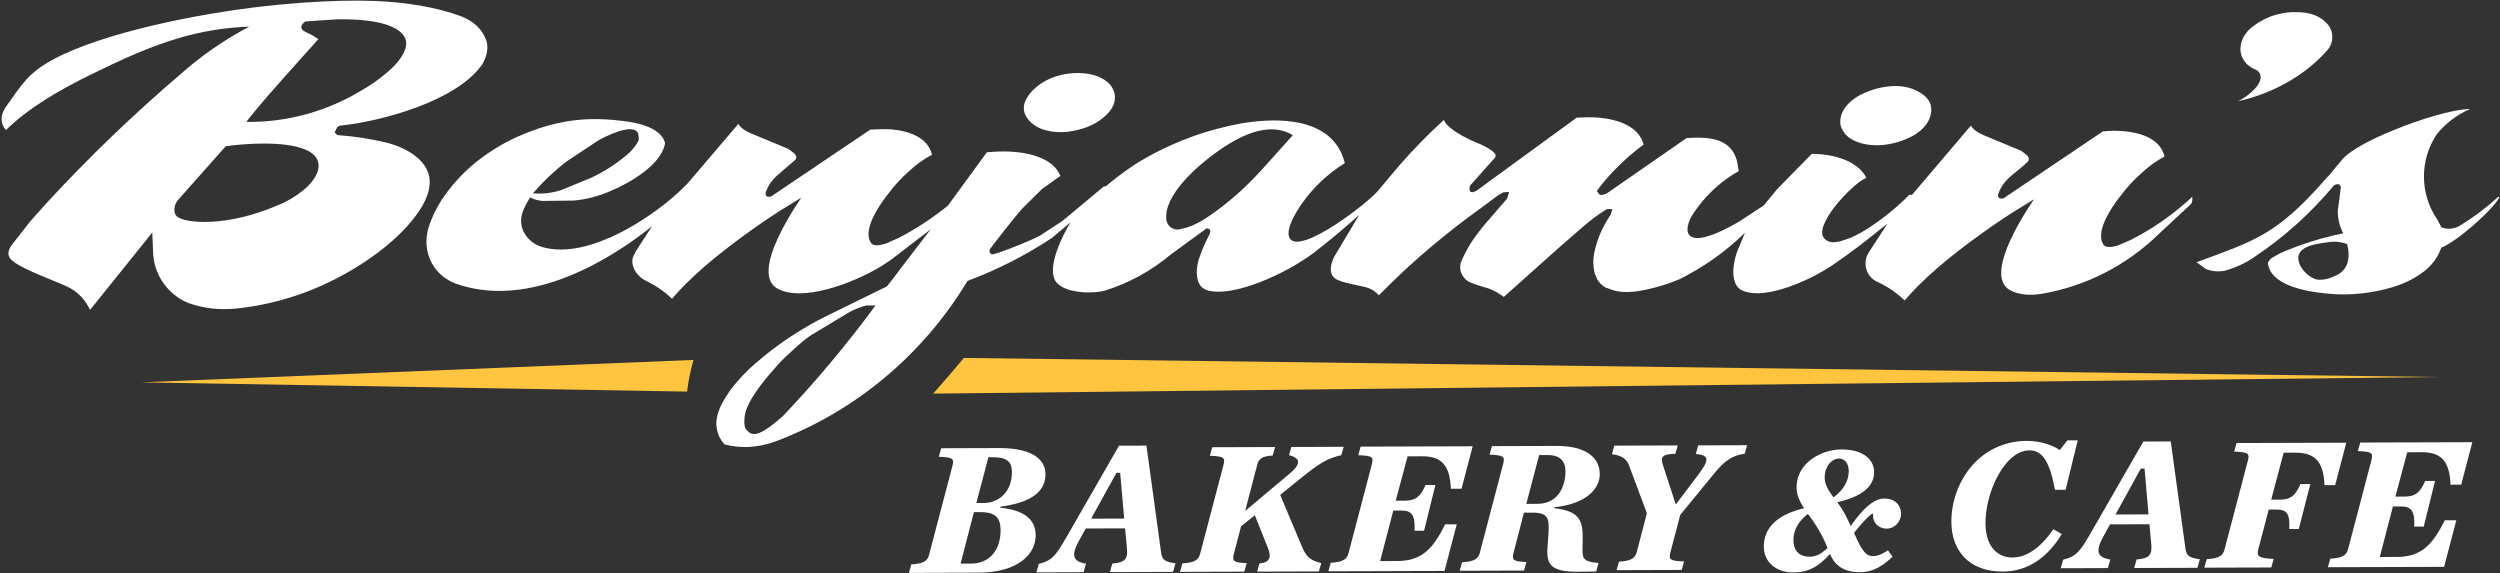
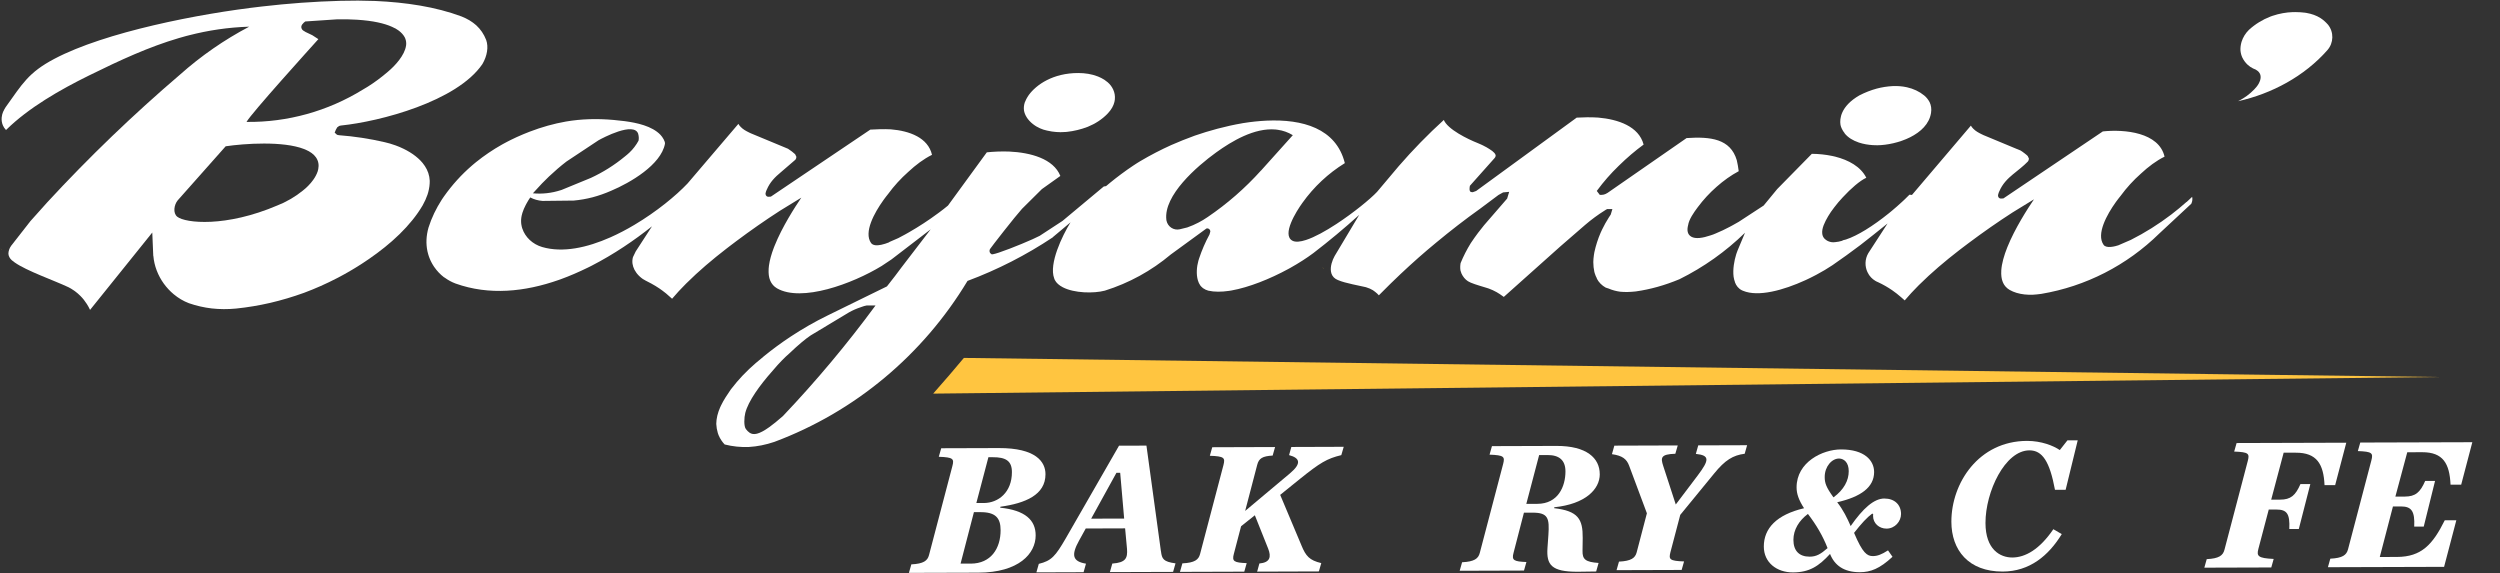
<svg xmlns="http://www.w3.org/2000/svg" id="Layer_2" data-name="Layer 2" viewBox="0 0 969.84 222.48">
  <rect x="0" y="0" width="969.84" height="222.48" fill="#333333" stroke="none" />
  <defs>
    <style>
      .cls-1 {
        fill: #ffc540;
      }

      .cls-2 {
        fill: #fff;
      }
    </style>
  </defs>
  <path class="cls-2" d="M388.02,196.95l.07-.37c9.7-1.35,17.51-4.61,17.49-12.61,0-4.85-3.77-10.19-18.1-10.15l-22.35.07-.94,3.31c5.64.2,6,.79,5.28,3.58l-9.07,34.54c-.57,2.2-2.09,3.38-6.86,3.62l-.94,3.3,26.91-.08c15.76-.05,22.27-7.41,22.26-14.46,0-5.95-4.07-9.75-13.76-10.75ZM383.45,177.37h1.66c4.99-.02,7.45,1.36,7.45,5.77.01,7.85-5.27,11.98-10.91,12h-2.89s4.68-17.77,4.68-17.77ZM376.63,218.65h-3.99s5.18-19.97,5.18-19.97h2.46c5.93-.03,7.89,2.24,7.89,7.01.01,7.05-3.74,12.94-11.55,12.96Z" />
  <path class="cls-2" d="M450.37,213.9l-5.62-41.03-10.64.03-20.64,35.9c-4.04,6.98-5.57,8.75-10.48,9.94l-.94,3.3,18.31-.06.93-3.31c-5.14-.86-5.86-3.21-2.69-8.94l2.6-4.71,15.27-.05.73,7.92c.29,3.67-.5,5.36-5.7,5.74l-.94,3.31,24.52-.08.94-3.31c-4.78-.65-5.28-1.75-5.64-4.68ZM423.3,201.21l9.81-17.8h1.45s1.54,17.76,1.54,17.76l-12.8.04Z" />
  <path class="cls-2" d="M504.9,211.63l-8.27-19.65,7.66-6.19c7.8-6.26,10.47-7.89,16.05-9.23l.94-3.23-20.33.07-.87,3.16c4.13,1.09,5,3.15.37,7.05l-17.41,14.6,4.67-17.86c.65-2.58,2.1-3.39,6-3.62l.94-3.31-24.38.08-.93,3.31c5.64.2,5.99.79,5.29,3.58l-9.08,34.54c-.57,2.21-2.09,3.39-6.86,3.62l-.94,3.3,24.95-.08.94-3.31c-4.85-.2-5.79-.64-4.99-3.57l2.81-10.73,5.34-4.27,5.15,12.9c1.31,3.3.74,5.43-3.39,5.81l-.86,3.16,23.94-.08.93-3.23c-4.62-1.09-6-2.77-7.67-6.81Z" />
-   <path class="cls-2" d="M542.05,217.64l-6.65.02,5.11-19.61h3.1c4.13-.02,5.43,1.88,5.15,7.83h3.69s4.39-17.72,4.39-17.72h-3.83c-1.95,4.49-3.83,6.04-7.87,6.06h-3.69s4.61-17.19,4.61-17.19l5.79-.02c8.1-.02,10.63,4.38,11,12.59h4.13s4.32-16.47,4.32-16.47l-43.47.14-.94,3.31c5.65.2,6,.79,5.29,3.58l-9.07,34.54c-.58,2.21-2.1,3.38-6.87,3.62l-.93,3.31,45.07-.14,4.74-18.08h-4.48c-4.69,9.42-9.03,14.21-18.57,14.24Z" />
  <path class="cls-2" d="M620.6,183.95c0-6.24-5.08-11-16.79-10.96l-25.03.08-.93,3.31c5.64.2,5.99.79,5.28,3.58l-9.07,34.54c-.57,2.21-2.1,3.39-6.86,3.62l-.94,3.3,24.95-.08.94-3.31c-4.85-.2-5.79-.64-4.99-3.57l4.03-15.58h3.33c6.15-.03,6.58,2.25,6.16,8.64l-.36,5.14c-.42,6.46,1.52,9.17,11.73,9.14,2.53,0,6.65-.1,7.16-.1l.94-3.31c-5.06-.35-6.3-1.38-6.23-4.68l.07-5c.06-7.34-1.75-10.49-11.09-11.57l.08-.36c12-1.22,17.64-6.96,17.63-12.83ZM596.38,195.47h-4.27s4.98-18.94,4.98-18.94h3.26c4.55-.02,6.94,2.02,6.95,6.35,0,5.8-2.81,12.56-10.91,12.58Z" />
  <path class="cls-2" d="M657.88,176.08c5.5.57,5.21,2.4.73,8.36l-8.52,11.27-4.87-14.97c-1.02-3.15-1.02-4.55,4.7-4.71l.94-3.23-24.6.08-.93,3.31c4.05.57,5.71,1.89,6.66,4.45l6.9,18.48-3.96,15.14c-.58,2.2-2.1,3.38-6.87,3.61l-.94,3.31,25.25-.08.94-3.3c-5.64-.2-6-.78-5.29-3.58l3.81-14.48,13.15-16.05c4.26-5.23,7.3-7.07,11.85-7.67l.94-3.31-18.96.06-.93,3.31Z" />
  <path class="cls-2" d="M731.02,193.39c-4.05.01-8.32,3.85-13.08,10.69-1.38-3.16-2.83-6.16-5.22-9.24,9.11-2.09,14.31-5.77,14.32-11.72-.01-4.41-3.63-8.8-12.89-8.77-7.09.02-17.2,4.9-17.19,14.74,0,2.42.8,4.84,2.9,8.07-10.71,2.53-15.62,7.83-15.61,14.88,0,6.24,5.08,10.04,11.3,10.02,6.44-.02,10.05-2.45,14.39-7.17,1.74,4.4,5.36,7.11,11.58,7.09,4.12-.01,7.67-1.34,12.65-5.98l-1.74-2.49c-2.53,1.62-4.12,2.21-5.86,2.22-2.24,0-3.97-1.09-7.31-9.01,2.82-3.61,5.05-6.03,7.08-7.51l.36.37c-.07.22-.07.37-.07.59,0,2.86,2.39,4.91,5.21,4.9,3.26,0,5.64-2.8,5.64-5.67,0-3.6-2.54-6.01-6.45-6ZM702.04,215.95c-4.13.01-6.3-2.33-6.31-6.51,0-3.96,2.17-7.49,5.63-10.07,3.26,4.25,5.8,8.57,7.62,13.26-2.68,2.36-4.42,3.32-6.94,3.32ZM711.27,192.94c-2.89-3.96-3.41-5.64-3.4-7.92-.01-4.04,2.81-7.2,5.63-7.14,1.88.07,3.69,1.53,3.69,4.91.01,3.6-1.87,7.2-5.91,10.15Z" />
  <path class="cls-2" d="M796.57,205.29c-5.34,7.87-10.91,10.97-15.9,10.99-4.78.01-10.42-3.12-10.43-13.4-.02-12.11,7.56-28.14,17.04-28.17,5.06-.02,7.88,4.38,9.92,15.31h4.13s4.69-19.19,4.69-19.19h-3.99s-2.96,3.77-2.96,3.77c-2.46-1.68-7.16-3.57-12.73-3.56-18.73.06-29.35,16.32-29.33,31.37,0,10.94,6.6,19.36,19.91,19.32,10.42-.03,17.79-6.15,22.91-14.53l-3.26-1.9Z" />
-   <path class="cls-2" d="M847.74,212.28l-5.62-41.02-10.64.03-20.65,35.9c-4.04,6.99-5.56,8.75-10.47,9.94l-.94,3.31,18.3-.06.94-3.31c-5.14-.86-5.87-3.21-2.69-8.94l2.6-4.71,15.27-.05.73,7.93c.29,3.67-.5,5.36-5.71,5.74l-.93,3.31,24.52-.08.94-3.31c-4.79-.65-5.28-1.74-5.65-4.68ZM820.68,199.59l9.82-17.8h1.45s1.54,17.76,1.54,17.76l-12.8.04Z" />
  <path class="cls-2" d="M910.19,171.74l-42.53.13-.94,3.31c5.65.2,6,.79,5.29,3.58l-9.07,34.54c-.58,2.2-2.1,3.38-6.87,3.61l-.93,3.31,25.97-.08.93-3.31c-6.15-.27-6.65-1.15-5.94-3.87l4.03-15.29h2.9c4.12-.02,5.36,1.59,5.07,7.54h3.69s4.47-17.43,4.47-17.43h-3.83c-1.95,4.49-3.83,6.04-7.88,6.05h-3.47s4.83-18.21,4.83-18.21h4.71c8.1-.04,10.78,4.36,11.15,12.58h4.12s4.32-16.47,4.32-16.47Z" />
  <path class="cls-2" d="M914.66,174.99c5.65.2,6,.79,5.29,3.58l-9.07,34.54c-.58,2.21-2.1,3.39-6.87,3.62l-.93,3.31,45.07-.14,4.75-18.08h-4.48c-4.69,9.43-9.03,14.21-18.57,14.24l-6.65.02,5.11-19.61h3.1c4.13-.02,5.43,1.88,5.15,7.83h3.69s4.39-17.72,4.39-17.72h-3.83c-1.95,4.49-3.83,6.04-7.87,6.06h-3.69s4.61-17.19,4.61-17.19l5.79-.02c8.09-.02,10.63,4.38,11,12.59h4.13s4.32-16.47,4.32-16.47l-43.47.13-.94,3.31Z" />
-   <path class="cls-2" d="M59.49,99.25c.33,3.94,1.81,7.67,4.07,10.8,1.1,1.52,2.39,2.9,3.83,4.1,1.77,1.47,3.76,2.67,5.91,3.48,2.89,1,5.87,1.68,8.89,2.03,3.03.33,6.17.35,9.41.04,4.45-.46,8.86-1.2,13.21-2.2,4.36-1.02,8.75-2.32,13.15-3.91,4.37-1.63,8.64-3.53,12.78-5.68.19-.1.38-.19.56-.29.73-.39,1.46-.78,2.19-1.18.51-.28,1.03-.57,1.54-.87.54-.31,1.08-.62,1.61-.94.38-.22.76-.45,1.13-.68.75-.46,1.5-.92,2.24-1.4.23-.15.46-.3.69-.45.84-.55,1.67-1.1,2.49-1.67,8.36-5.75,16.14-12.84,20.78-20.78.78-1.39,1.42-2.8,1.89-4.19.03-.1.06-.21.09-.31.06-.19.12-.37.17-.56.41-1.52.61-3.02.59-4.46-.09-2.11-.77-4-1.86-5.67-.13-.2-.29-.39-.43-.59-.14-.2-.28-.4-.43-.59-2.16-2.65-5.37-4.7-8.7-6.14-.1-.04-.19-.09-.29-.13-.25-.1-.49-.2-.74-.29-.26-.1-.51-.21-.77-.3-.05-.02-.1-.03-.15-.05-1.41-.51-2.81-.92-4.12-1.21-5.84-1.36-11.77-2.26-17.74-2.71l-.73-.16-.92-.82c.39-1.12.54-1.3,1.02-2.1l.71-.5c.16-.08.68-.17.76-.18,14.99-1.53,44.94-9.31,54.82-23.83,1.87-3.18,2.42-6.68,1.47-9.34-.9-2.32-2.19-4.16-3.78-5.63-.05-.04-.09-.08-.13-.12-.31-.28-.63-.53-.96-.78-.16-.12-.33-.25-.49-.36-.36-.25-.72-.5-1.09-.72-.03-.02-.06-.03-.08-.05-.94-.56-1.95-1.04-3.02-1.47-10.05-3.76-21.63-5.48-33.44-6.01-4.47-.17-8.99-.19-13.56-.06-10.06.27-20.24,1.01-30.53,2.21-24.25,2.76-60.71,9.88-80.43,20.29-10.15,5.36-12.44,9.74-18.95,18.81-.34.52-.61,1.04-.83,1.56-.03.02-.06.05-.08.07-.32.76-.52,1.55-.59,2.34-.09,1.07.07,2.14.5,3.11.28.62.66,1.21,1.18,1.73,8.8-8.69,21.07-15.66,32.09-21.1,12.35-6.1,23.45-11.18,34.94-14.56.98-.29,1.92-.56,2.83-.8.39-.1.78-.2,1.18-.3,0,0,0,0,0,0,7.39-1.89,15.02-3.07,23.3-3.33-9.65,5.08-18.67,11.32-26.84,18.6-9.04,7.72-17.85,15.71-26.43,23.95-8.57,8.25-16.94,16.78-25.08,25.6l-6.53,7.29-7.5,9.6c-.65.93-1.01,1.99-1.03,2.96,0,.11.03.21.04.32,0,.01,0,.02,0,.04,0,0,0,0,0,0,.02.12.03.23.06.35.02.06.04.12.06.18.06.17.12.34.2.5.22.42.52.83.94,1.2.33.29.72.59,1.14.88,4.73,3.32,15.07,6.88,20.92,9.63.65.33,1.28.72,1.88,1.13.19.13.38.25.56.38.76.56,1.48,1.18,2.14,1.85.95.95,1.78,2.01,2.5,3.15.46.72.87,1.47,1.23,2.26l24.14-30.01.38,9.04ZM123.47,65.55c-.05.3-.12.61-.23.94-.08.24-.18.48-.28.72-.01.03-.02.06-.03.09-.11.26-.23.51-.37.77-.03.06-.07.13-.1.19-.12.23-.25.46-.39.68-.09.15-.19.29-.29.44-.09.14-.18.27-.28.41-1.19,1.67-2.71,3.14-4.07,4.19-.05.04-.11.08-.16.12-.65.52-1.32,1.02-2,1.5-.09.07-.19.13-.29.19-.69.47-1.38.91-2.07,1.32-.1.06-.2.12-.3.17-1.76,1.02-3.47,1.84-4.91,2.38-20.12,8.63-35.8,6.91-38.93,4.42-1.77-1.41-1.24-4.64.16-6.35l18.62-20.98c7.23-1.07,22.28-2.12,30.44,1.08.21.08.42.17.63.26,1.71.75,3.08,1.71,3.94,2.94,1,1.43,1.21,2.98.91,4.52ZM153.16,10.92c.05.03.11.05.16.08.07.04.13.08.2.12.29.17.58.35.86.55.1.07.2.14.3.21.05.04.1.08.16.12.2.16.39.31.56.47,0,0,.02.02.03.03.42.38.77.77,1.05,1.16.08.1.15.21.22.31.02.03.04.06.05.09.09.13.18.27.25.4.2.38.33.78.43,1.18.02.1.04.19.06.29.02.1.04.21.05.31.07.52.05,1.01-.02,1.46,0,.03-.02.06-.02.09-.56,3.67-4.17,7.65-6.98,10-.06.05-.12.1-.18.15-.6.52-1.21,1.02-1.82,1.51-2.51,2.01-5.12,3.81-7.79,5.33-13.59,8.37-29.22,12.71-45.1,12.52,1.85-3.33,24.43-28.28,27.86-32.1v-.02s-2.31-1.5-2.31-1.5l-.93-.45-1.77-.84-.08-.07-.02-.02-.61-.35-.46-.37-.24-.37c-.34-.62-.19-1.2.14-1.7,0,0,0,0,0,0h0c.33-.49.83-.9,1.21-1.18l12.48-.84c2.8-.04,5.3.02,7.57.16,6.35.4,10.69,1.44,13.61,2.76.39.18.75.36,1.09.54Z" />
+   <path class="cls-2" d="M59.49,99.25c.33,3.94,1.81,7.67,4.07,10.8,1.1,1.52,2.39,2.9,3.83,4.1,1.77,1.47,3.76,2.67,5.91,3.48,2.89,1,5.87,1.68,8.89,2.03,3.03.33,6.17.35,9.41.04,4.45-.46,8.86-1.2,13.21-2.2,4.36-1.02,8.75-2.32,13.15-3.91,4.37-1.63,8.64-3.53,12.78-5.68.19-.1.38-.19.56-.29.73-.39,1.46-.78,2.19-1.18.51-.28,1.03-.57,1.54-.87.54-.31,1.08-.62,1.61-.94.38-.22.76-.45,1.13-.68.75-.46,1.5-.92,2.24-1.4.23-.15.46-.3.69-.45.84-.55,1.67-1.1,2.49-1.67,8.36-5.75,16.14-12.84,20.78-20.78.78-1.39,1.42-2.8,1.89-4.19.03-.1.06-.21.09-.31.06-.19.12-.37.17-.56.41-1.52.61-3.02.59-4.46-.09-2.11-.77-4-1.86-5.67-.13-.2-.29-.39-.43-.59-.14-.2-.28-.4-.43-.59-2.16-2.65-5.37-4.7-8.7-6.14-.1-.04-.19-.09-.29-.13-.25-.1-.49-.2-.74-.29-.26-.1-.51-.21-.77-.3-.05-.02-.1-.03-.15-.05-1.41-.51-2.81-.92-4.12-1.21-5.84-1.36-11.77-2.26-17.74-2.71l-.73-.16-.92-.82c.39-1.12.54-1.3,1.02-2.1l.71-.5c.16-.08.68-.17.76-.18,14.99-1.53,44.94-9.31,54.82-23.83,1.87-3.18,2.42-6.68,1.47-9.34-.9-2.32-2.19-4.16-3.78-5.63-.05-.04-.09-.08-.13-.12-.31-.28-.63-.53-.96-.78-.16-.12-.33-.25-.49-.36-.36-.25-.72-.5-1.09-.72-.03-.02-.06-.03-.08-.05-.94-.56-1.95-1.04-3.02-1.47-10.05-3.76-21.63-5.48-33.44-6.01-4.47-.17-8.99-.19-13.56-.06-10.06.27-20.24,1.01-30.53,2.21-24.25,2.76-60.71,9.88-80.43,20.29-10.15,5.36-12.44,9.74-18.95,18.81-.34.52-.61,1.04-.83,1.56-.03.02-.06.05-.08.07-.32.76-.52,1.55-.59,2.34-.09,1.07.07,2.14.5,3.11.28.62.66,1.21,1.18,1.73,8.8-8.69,21.07-15.66,32.09-21.1,12.35-6.1,23.45-11.18,34.94-14.56.98-.29,1.92-.56,2.83-.8.39-.1.78-.2,1.18-.3,0,0,0,0,0,0,7.39-1.89,15.02-3.07,23.3-3.33-9.65,5.08-18.67,11.32-26.84,18.6-9.04,7.72-17.85,15.71-26.43,23.95-8.57,8.25-16.94,16.78-25.08,25.6l-6.53,7.29-7.5,9.6c-.65.93-1.01,1.99-1.03,2.96,0,.11.03.21.04.32,0,.01,0,.02,0,.04,0,0,0,0,0,0,.02.12.03.23.06.35.02.06.04.12.06.18.06.17.12.34.2.5.22.42.52.83.94,1.2.33.29.72.59,1.14.88,4.73,3.32,15.07,6.88,20.92,9.63.65.33,1.28.72,1.88,1.13.19.13.38.25.56.38.76.56,1.48,1.18,2.14,1.85.95.95,1.78,2.01,2.5,3.15.46.72.87,1.47,1.23,2.26l24.14-30.01.38,9.04M123.47,65.55c-.05.3-.12.61-.23.94-.08.24-.18.48-.28.72-.01.03-.02.06-.03.09-.11.26-.23.51-.37.77-.03.06-.07.13-.1.19-.12.23-.25.46-.39.68-.09.15-.19.29-.29.44-.09.14-.18.27-.28.41-1.19,1.67-2.71,3.14-4.07,4.19-.05.04-.11.08-.16.12-.65.52-1.32,1.02-2,1.5-.09.07-.19.13-.29.19-.69.47-1.38.91-2.07,1.32-.1.06-.2.12-.3.17-1.76,1.02-3.47,1.84-4.91,2.38-20.12,8.63-35.8,6.91-38.93,4.42-1.77-1.41-1.24-4.64.16-6.35l18.62-20.98c7.23-1.07,22.28-2.12,30.44,1.08.21.08.42.17.63.26,1.71.75,3.08,1.71,3.94,2.94,1,1.43,1.21,2.98.91,4.52ZM153.16,10.92c.05.03.11.05.16.08.07.04.13.08.2.12.29.17.58.35.86.55.1.07.2.14.3.21.05.04.1.08.16.12.2.16.39.31.56.47,0,0,.02.02.03.03.42.38.77.77,1.05,1.16.08.1.15.21.22.31.02.03.04.06.05.09.09.13.18.27.25.4.2.38.33.78.43,1.18.02.1.04.19.06.29.02.1.04.21.05.31.07.52.05,1.01-.02,1.46,0,.03-.02.06-.02.09-.56,3.67-4.17,7.65-6.98,10-.06.05-.12.1-.18.15-.6.52-1.21,1.02-1.82,1.51-2.51,2.01-5.12,3.81-7.79,5.33-13.59,8.37-29.22,12.71-45.1,12.52,1.85-3.33,24.43-28.28,27.86-32.1v-.02s-2.31-1.5-2.31-1.5l-.93-.45-1.77-.84-.08-.07-.02-.02-.61-.35-.46-.37-.24-.37c-.34-.62-.19-1.2.14-1.7,0,0,0,0,0,0h0c.33-.49.83-.9,1.21-1.18l12.48-.84c2.8-.04,5.3.02,7.57.16,6.35.4,10.69,1.44,13.61,2.76.39.18.75.36,1.09.54Z" />
  <path class="cls-2" d="M714.04,48.59s0,.04.01.06c.03.15.07.3.11.43.33.97.83,1.83,1.47,2.61-.03-.01-.07-.03-.1-.04,1.37,1.74,3.38,2.91,5.6,3.65,1.76.58,3.63.89,5.41,1,.61.04,1.2.05,1.78.05,7.45-.09,19.43-3.99,20.79-12.51.26-1.59.03-2.99-.54-4.2-.55-1.04-1.28-1.94-2.11-2.61-1.91-1.56-4.17-2.61-6.66-3.17-.03,0-.06-.01-.09-.02-1.71-.38-3.52-.52-5.4-.45-2.13.11-4.23.44-6.28.98-2.23.61-4.49,1.48-6.7,2.62-7.4,4.27-7.66,9.24-7.36,11.29.02.12.04.24.06.34Z" />
  <path class="cls-2" d="M408.45,91.99l6.85-5.74c-3.24,5.23-8.45,16.09-6.35,21.72.07.2.14.41.23.6.6,1.2,1.71,2.14,3.11,2.87,4.48,2.33,12.04,2.44,16.33,1.31,9.35-2.92,18.05-7.69,25.58-14.03l13.84-10.09c.65-.16,1.3.23,1.46.89.02.1.03.2.03.3l-.31,1.12c-1.63,3-2.99,6.14-4.06,9.38-.1.29-.18.58-.27.87-.62,2.23-.9,5.19-.18,7.59.21.71.51,1.37.92,1.94.08.11.16.22.26.32.04.05.08.09.12.13.22.24.46.47.73.67.02,0,.04.02.06.02,0,0,.01,0,.02,0,.55.39,1.18.71,1.92.9,2.33.53,5.08.51,8.05.08.12-.02.25-.04.37-.06.19-.03.38-.06.57-.09,6.78-1.21,14.92-4.46,22.05-8.34.02-.01.05-.03.07-.04.25-.14.5-.28.75-.41,3.32-1.86,6.38-3.83,8.92-5.73,6.11-4.69,12.04-9.63,17.77-14.81l-9.54,15.97c-.9,1.6-1.75,4.03-1.41,6.07.19,1.11.73,2.11,1.82,2.8.24.15.53.29.84.43,1.44.64,3.6,1.19,5.76,1.67l1.53.33c1.3.27,2.53.53,3.52.76.12.03.24.09.36.12.86.26,1.69.61,2.44,1.08.3.19.58.41.86.63,0,0,0,0,0,0,.52.4,1.01.84,1.44,1.34,1.42-1.44,2.8-2.81,4.17-4.16.2-.2.4-.4.61-.6,4.85-4.73,9.45-8.92,14.07-12.86.06-.05.11-.09.17-.14,1.09-.93,2.19-1.85,3.29-2.75,5.51-4.57,11.18-8.96,17.01-13.12l7.08-5.29,1.8-1,2.35-.22-.78,2.61-8.99,10.38c-1.19,1.42-3.24,4.07-5.12,6.91-1.52,2.46-2.85,5.05-3.95,7.74-.18,1.02-.19,1.98-.05,2.87.09.39.22.77.38,1.14.56,1.27,1.48,2.37,2.52,3.02,0,0,0,0,0,0,.28.17.63.35,1.02.52.05.02.09.04.13.06,1.82.77,4.56,1.5,6.43,2.1.18.06.36.11.52.17,1.05.39,2.07.85,3.04,1.4.41.23.8.47,1.19.73h0c.54.35,1.07.72,1.58,1.11l21.93-19.59,9.63-8.35c2.43-2.08,4.97-3.95,7.58-5.58.44-.32.55-.33.97-.57h2.02s-.65,2.15-.65,2.15c-.24.35-.47.7-.7,1.06-.97,1.52-1.87,3.12-2.66,4.77-.14.29-.28.59-.41.89-.05.12-.1.23-.16.35-1.04,2.4-1.84,4.9-2.4,7.46-.02.1-.03.19-.05.28-.06.31-.1.62-.15.92-.07.46-.12.92-.16,1.37-.03.4-.06.8-.06,1.2,0,.09,0,.17,0,.26,0,1.21.14,2.43.39,3.62.03.14.07.28.11.41.01.06.03.11.05.17.22.72.5,1.4.86,2.03-.03-.01-.07-.03-.1-.04.82,1.58,2.02,2.75,3.49,3.57.37.13.75.26,1.13.37,1.4.6,2.9,1.02,4.49,1.23,1.91.19,3.97.12,6.05-.11,5.57-.78,11.28-2.37,16.97-4.75,9.33-4.63,17.9-10.7,25.4-18.01l-2.88,6.88c-.12.31-.24.63-.35.95-.06.16-.11.32-.17.5-.01.04-.03.09-.04.13-.72,2.32-1.36,5.7-.98,8.62.11.75.29,1.44.54,2.09-.02,0-.03,0-.04-.01.51,1.38,1.39,2.53,2.78,3.19.12.06.25.1.38.16,5.91,2.48,15.69-.22,24.17-4.1.05-.02.1-.05.15-.07.31-.14.62-.29.93-.44.13-.06.26-.12.39-.19.23-.11.45-.22.68-.33.22-.11.44-.22.65-.33.13-.07.26-.13.39-.2.32-.16.64-.33.95-.49.03-.01.06-.03.08-.04,2.27-1.2,4.4-2.47,6.28-3.73,3.66-2.52,7.27-5.12,10.81-7.8,3.44-2.65,6.87-5.42,10.59-8.4h0s0,0,0,0l-7.47,11.51c-1.38,2.35-1.4,5.14-.31,7.42.1.17.2.33.31.49-.03-.01-.05-.03-.08-.04.64,1.14,1.56,2.14,2.76,2.86.36.22.74.41,1.14.56,1.9.89,3.72,1.93,5.44,3.11,1.2.82,2.34,1.74,3.45,2.7,0,0,0,0,0,0,.47.41.96.81,1.41,1.24.81-.95,1.65-1.91,2.53-2.86.37-.4.76-.79,1.14-1.19.57-.6,1.15-1.2,1.75-1.81.09-.09.18-.17.27-.26,4.6-4.57,9.89-9.06,15.44-13.35.46-.36.92-.71,1.39-1.06.6-.45,1.19-.9,1.79-1.35.19-.14.38-.29.57-.43,5.57-4.17,11.23-8.12,16.97-11.82l8.17-5.01s.09-.05.13-.08c0,0,0,0,0,0h0c-2.42,3.56-7.4,11.24-10.36,18.63-1.25,3.13-2.15,6.24-2.33,8.96,0,.03,0,.05,0,.08-.02.37-.03.72-.02,1.07,0,.06,0,.12,0,.18,0,.31.03.61.06.9.01.09.02.19.03.28.03.25.08.5.13.74.03.12.05.23.08.35.05.2.12.4.19.59.05.14.09.27.15.4.03.07.07.14.1.21.04.08.08.17.12.25.08.15.15.3.24.44.08.12.17.24.25.35.11.15.21.3.34.44.09.1.19.19.29.28.14.14.28.28.43.41.26.21.54.41.85.59.83.48,1.73.84,2.66,1.13,2,.61,4.17.81,6.31.74,1.05-.06,2.15-.17,3.3-.33,17.25-2.9,33.22-11.07,45.79-23.42l12.43-11.57c.11-.24.19-.47.25-.7.02-.06.02-.12.04-.18.04-.16.07-.31.09-.47.01-.12.01-.24.02-.37,0-.1.01-.2,0-.3-.01-.22-.03-.43-.08-.64-.71.7-1.44,1.37-2.18,2.04,0-.03.02-.06.03-.09-1.93,1.72-3.93,3.37-5.98,4.94-4.91,3.74-10.16,7.04-15.67,9.82l-1.28.55-3.58,1.55c-1.1.36-4.61,1.35-5.69-.18-2.96-4.18,1.33-11.82,4.72-16.56.03-.05.07-.1.1-.14.19-.26.37-.5.55-.74.17-.23.34-.46.52-.68.25-.32.49-.62.71-.89,2.31-3.15,4.94-6.03,7.84-8.6,2.9-2.7,6-5.04,9.2-6.61-2.18-9.41-15.48-10.68-23.94-9.79l-38.57,25.99c-.33.06-.61.07-.87.06h-.1c-.23.01-.42-.06-.59-.17-.05-.03-.08-.06-.13-.1-.02-.02-.04-.03-.06-.05-.16-.15-.27-.35-.31-.61-.05-.21-.05-.44.02-.65.01-.04.03-.07.04-.1.07-.31.17-.65.36-1.05.02-.03.04-.06.05-.08,1.21-2.9,3.21-4.87,5.41-6.7,0,0,0,0,0,0h.02c1.88-1.57,3.89-3.04,5.67-4.89.25-.32.39-.72.38-1.12l-.46-.98c-.19-.28-2.14-1.8-2.81-2.16l-1.32-.55h-.03s-13.01-5.41-13.01-5.41c-.2-.1-.4-.19-.6-.29-.02,0-.03-.02-.05-.02-1.27-.62-2.39-1.23-3.29-2.16-.38-.37-.71-.77-.94-1.21l-22.86,26.89-.97-.1c-.52.53-1.08,1.08-1.66,1.64-.21.21-.43.41-.65.62-.21.2-.42.4-.64.59-1.24,1.15-2.51,2.26-3.79,3.33-.29.24-.58.48-.87.72-.16.13-.31.26-.47.38-2.89,2.33-5.99,4.57-8.98,6.4-2.68,1.64-5.28,2.95-7.56,3.7l-.06.02-1.15.29c-.09.06-.17.13-.26.19-.93.28-1.83.47-2.68.53h-.04c-.87.14-1.74.03-2.53-.29-.45-.16-.85-.4-1.22-.71-.13-.11-.25-.22-.38-.34-.02-.03-.05-.04-.08-.07-.46-.53-.71-1.13-.8-1.77h0s0-.02,0-.02c-.3-2.05.95-4.58,2.26-6.81.63-1.08,1.45-2.27,2.39-3.48,1.02-1.36,2.15-2.68,3.32-3.92,3.15-3.41,6.67-6.46,9.11-7.56-2.17-4.35-6.92-6.88-12.01-8.18-.1-.02-.19-.05-.29-.07-.32-.08-.65-.15-.98-.22-2.52-.52-5.14-.8-7.85-.82,0,0,0,0-.01.01l-13.43,13.67-5.25,6.38-9.67,6.32c-.6.35-1.47.84-2.49,1.4-.35.19-.72.39-1.1.59-1.59.84-3.45,1.75-5.34,2.52-.68.31-1.37.56-2.05.76-2.97,1.01-5.77,1.47-7.44.49-1.55-.91-1.7-2.6-1.22-4.45.33-2.24,2.17-4.89,3.73-6.96,2.16-2.91,4.61-5.56,7.31-7.93,2.71-2.4,5.61-4.47,8.59-6.06-.2-1.56-.44-2.98-.75-4.27-2.47-8.32-10.19-9.2-19.47-8.58l-30.51,21.16-.08.06c-1.25.8-1.86.82-3.08.82,0,0,0,0,0,0h0s0,0,0,0l-1.17-1.53c2.69-3.66,5.43-6.74,8.34-9.57.05-.05.09-.09.14-.14.08-.08.16-.15.24-.23,2.96-2.9,6.11-5.6,9.45-8.05-1.85-7.06-9.89-9.8-17.62-10.47-2.94-.19-5.84-.12-8.34.02l-39,28.45-1.35.49-.66-.09c-.84-.26-.51-1.96-.42-2.41l9.55-10.72c.13-.13.23-.28.31-.44.07-.16.12-.33.14-.5-.01-.13-.04-.26-.07-.38-.16-.46-.62-.96-1.24-1.45-.75-.54-1.52-1.04-2.33-1.5-.04-.02-.08-.04-.12-.06-.14-.08-.28-.14-.42-.21h0c-.11-.07-.22-.13-.33-.18,0,0,0,0,0,0-.13-.07-.25-.13-.38-.2-.26-.13-.5-.24-.74-.35-.44-.2-.88-.4-1.34-.58-3.88-1.52-11.68-5.35-13.15-8.97-3.08,2.8-6.07,5.69-8.98,8.67-2.91,2.98-5.75,6.07-8.5,9.24l-8.42,9.99c-2.61,2.78-9.12,8.11-15.78,12.47-4.18,2.74-8.41,5.09-11.78,6.19-2.24.73-4.1.92-5.28.28-4.21-2.26,1.48-11.36,3.9-14.7,4.42-6.19,10.01-11.42,16.44-15.39-3.36-13.54-16.5-17.12-30.39-16.48-2.96.14-5.96.46-8.9.93-.14.02-.27.04-.41.06-.02,0-.03.01-.05.02-6.52,1.12-12.92,2.89-18.42,4.79-3.23,1.18-6.26,2.38-9.15,3.66-4.06,1.83-8.09,3.92-12.07,6.27-.31.19-.62.38-.93.57-.14.09-.29.18-.43.27-.44.28-.88.57-1.32.86-3.04,2.02-6.26,4.42-9.04,6.7-.51.42-1.02.84-1.53,1.28l-.86.12-16.03,13.37-4.88,3.19-3.96,2.59c-2.27,1.24-11.09,4.94-15.79,6.49-1.05.35-1.91.59-2.42.67-.18.03-.33.04-.42.02l-.6-.5c-.29-.46-.31-1.03-.07-1.52.47-.77,9.86-12.81,12.43-15.63l7.71-7.65,6.46-4.6c.3-.23.55-.42.71-.51-2.67-6.69-11.58-9.08-19.85-9.46-3.04-.11-6.03.03-8.68.3l-15.07,20.66c-1.11.92-2.24,1.8-3.38,2.64-.12.09-.32.23-.56.41-3.57,2.65-7.3,5.08-11.15,7.29-.15.09-.3.17-.46.26-.38.22-.76.43-1.14.64-.01,0-.02.01-.04.02-.83.46-1.67.91-2.49,1.33-.01,0-.03.02-.04.02h0s-3.4,1.48-3.4,1.48c-.09.06-.17.12-.26.19-.39.15-.76.29-1.13.41l-.07.03c-.08.03-.18.06-.28.09-2.1.67-3.82.84-4.85.22-.03-.02-.06-.03-.09-.05-.06-.04-.11-.08-.16-.12-.12-.09-.23-.2-.32-.32-2.96-4.17,1.32-11.81,4.71-16.55.04-.06.08-.11.12-.17.18-.24.35-.48.52-.71.18-.24.36-.48.54-.71.25-.32.48-.62.7-.88,2.31-3.15,4.94-6.03,7.84-8.6,2.9-2.7,6-5.04,9.2-6.61-.77-3.34-2.96-5.65-5.82-7.21,0,0,0,0-.01,0-2.93-1.59-6.57-2.39-10.17-2.68-2.73-.14-5.47-.04-7.93.11l-38.57,25.99c-.33.06-.61.07-.87.06h-.1c-.23.01-.42-.06-.59-.17-.05-.03-.08-.06-.12-.09-.02-.02-.04-.04-.06-.06-.16-.15-.27-.35-.31-.6-.05-.21-.05-.44.02-.65.01-.04.03-.07.04-.1.07-.31.17-.65.36-1.04.02-.03.03-.05.05-.08,1.21-2.9,3.21-4.87,5.41-6.7,0,0,0,0,0,0l5.68-4.89c.12-.15.21-.32.27-.5,0-.01.01-.03.02-.04.06-.19.09-.38.09-.58l-.45-.95s-.07-.08-.1-.12c-.37-.39-1.9-1.57-2.6-1.99-.05-.03-.1-.06-.15-.09l-.54-.22-.59-.25-13.2-5.48c-.09-.05-.19-.09-.28-.13-.13-.06-.26-.13-.4-.19-1.25-.61-2.36-1.22-3.25-2.14-.38-.37-.71-.78-.94-1.22l-19.72,23.12c-4.48,4.73-12.01,10.94-20.63,16.06-2.99,1.78-6.11,3.42-9.28,4.83-9.04,4.01-18.49,6.1-26.5,3.76-3.69-1.08-6.59-3.82-7.69-7.18-.02-.05-.04-.1-.06-.15-.05-.17-.1-.35-.14-.52,0-.03-.02-.07-.03-.1-.07-.31-.13-.62-.17-.93-.01-.09-.02-.18-.03-.27-.02-.18-.03-.37-.04-.55-.05-1.06.09-2.14.42-3.24.02-.09.05-.18.07-.26,0-.02,0-.03.01-.05,0-.02.01-.03.02-.05.31-.98.73-1.96,1.25-2.96.08-.15.16-.3.24-.45.06-.11.12-.23.19-.34.41-.75.86-1.48,1.35-2.18.73.38,1.49.69,2.28.91.79.22,1.61.37,2.46.44l12.13-.14c2.47-.22,4.91-.65,7.3-1.27,2.41-.64,4.83-1.49,7.25-2.55,7.37-3.11,19.26-10.03,20.83-18.16.18-.92-.92-2.65-1.73-3.51-3.3-3.46-9.21-4.69-13.89-5.32-.06,0-.12-.01-.18-.02-1.38-.18-2.72-.33-4.06-.44-6.54-.59-12.58-.4-18.53.61-4.66.82-9.38,2.13-14.1,3.94-1.65.64-3.32,1.33-5.02,2.1-.75.34-1.5.7-2.24,1.07-.42.21-.84.43-1.26.64-.44.23-.88.46-1.32.7-.31.17-.62.34-.93.51-3.46,1.95-6.83,4.22-10,6.77-.27.22-.53.44-.8.66-.31.26-.62.52-.92.78-3.92,3.4-7.52,7.33-10.74,11.88-.29.4-.56.81-.84,1.23-2.19,3.41-3.96,7.04-5.16,10.85-.93,3.26-1,6.29-.45,9.01.03.14.06.28.09.42.08.34.17.66.26.99.08.26.16.53.25.79.08.22.16.44.25.66.12.3.24.59.37.88.1.22.21.43.32.64.12.24.25.47.38.71.17.29.35.58.53.86.08.12.15.23.23.35,0,0,.01.01.02.02,0,0,0,0,0,0,1.02,1.47,2.26,2.8,3.7,3.91.11.06.21.13.32.18,1.31.96,2.74,1.74,4.22,2.29,13.05,4.67,26.89,3.22,40-1.38.22-.08.43-.15.65-.23.02,0,.04-.01.06-.02,3.5-1.27,7.04-2.8,10.62-4.55.22-.11.45-.22.67-.33.28-.14.55-.28.83-.42,8.55-4.39,16.51-9.8,23.38-15.27l-6.33,9.76-1.06,2.2c-.49,1.73-.17,3.4.57,4.85,0,0-.02,0-.02-.01.22.42.48.83.77,1.22.04.05.08.1.12.16.09.12.19.24.28.35.08.09.16.18.24.27.07.08.15.16.22.24.09.09.18.18.28.27.08.08.16.15.24.23.08.07.16.14.24.21.1.09.2.17.3.25.06.04.11.08.17.13.03.02.06.05.1.07,0,0,0,0,0,0,.09.07.19.14.28.21.03.02.05.03.08.05.33.22.67.42,1,.58.77.36,1.52.77,2.27,1.18,1.09.6,2.15,1.23,3.17,1.93.79.54,1.56,1.12,2.31,1.72.06.05.13.1.2.15.24.2.46.41.7.62,0,0,0,0,0,0,.56.48,1.12.95,1.66,1.46.81-.95,1.66-1.91,2.53-2.86.36-.39.73-.77,1.1-1.15.59-.62,1.18-1.24,1.79-1.85.08-.08.16-.15.24-.23,4.6-4.58,9.9-9.08,15.46-13.37.47-.36.94-.72,1.41-1.08.58-.44,1.17-.89,1.75-1.32.2-.15.39-.3.59-.45,5.57-4.17,11.23-8.12,16.97-11.82l8.17-5.01s.09-.05.13-.08c0,0,0,0,0,0h0c-2.43,3.58-7.43,11.3-10.39,18.72-.1.25-.21.51-.3.76,0,0,0,0,0,0-.9,2.38-1.58,4.72-1.87,6.88,0,0,0,0,0,0-.06.41-.1.82-.12,1.22,0,.04,0,.07,0,.11-.02.36-.03.71-.02,1.05,0,.07,0,.14,0,.21,0,.3.03.59.06.88.01.1.02.2.03.29.03.25.08.49.13.73.03.12.05.24.08.36.04.17.1.33.16.49.01.03.02.06.03.09.05.14.09.28.15.41.07.16.15.31.22.45.08.15.15.3.24.44.08.12.17.23.25.35.11.15.22.31.34.45.09.1.19.18.28.28.14.14.28.29.44.42.06.05.13.08.19.13.21.16.42.32.66.46,9.51,5.48,29.19-1.72,40.59-8.67,1.26-.81,2.53-1.65,3.8-2.53l15.23-11.69-11.4,14.87c-1.44,1.97-3.06,4.09-5.57,7.27l-10.5,5.14-12.48,6.12c-4.98,2.43-9.79,5.19-14.41,8.24-3.63,2.4-7.15,4.99-10.53,7.75-.02.02-.04.05-.06.07-.98.8-1.96,1.61-2.93,2.44-.84.72-1.66,1.46-2.46,2.22-.12.12-.25.24-.37.36-.75.72-1.48,1.45-2.2,2.2-.03.03-.05.05-.08.08-1.52,1.61-2.95,3.29-4.3,5.05-.09.12-.19.24-.28.36-1.36,1.97-2.72,4-3.76,6.16-.01.03-.03.06-.04.08-.12.24-.23.49-.34.74-.2.47-.39.93-.55,1.4-.01.04-.03.07-.04.11-.17.5-.32,1-.44,1.49-.02.07-.04.15-.05.22-.11.45-.19.9-.25,1.35-.02.14-.03.28-.05.42-.05.45-.09.9-.09,1.34.06,1.24.26,2.41.59,3.48,0,0,0,0-.01,0,.1.32.22.63.34.94.29.7.66,1.36,1.08,1.99.37.55.79,1.08,1.26,1.57,3.1.79,6.29,1.11,9.45.97,3.19-.19,6.5-.84,9.85-1.98,31.18-11.66,57.58-33.66,74.91-62.44,11.64-4.34,22.75-10.02,33.12-16.93ZM489.2,66.14c-6.16,6.84-13.11,12.91-20.7,18.06-1.14.79-2.34,1.5-3.56,2.14-1.4.73-2.85,1.37-4.35,1.89-.04.01-.67.17-1.34.33-.61.15-1.23.3-1.48.36-.05.01-.09.02-.11.03-2.33.52-4.62-.97-5.13-3.33-.03-.12-.05-.25-.06-.37-1.1-9.45,11.74-20.64,19.33-26.12,6.13-4.42,14.89-9.62,23.03-8.89.3.03.59.06.89.11,2,.29,3.95.95,5.81,2.09l-12.33,13.73ZM247.59,52c.24.83.29,1.71.13,2.56-.23.43-.48.86-.75,1.27,0,.01-.02.02-.03.04-.53.81-1.11,1.58-1.76,2.3-.09.11-.2.2-.3.3-.24.25-.47.5-.72.74,0,0,0,0,0,0,0,0,0,0,0,0,0,0,.01-.01.02-.02l-.03.03s0,0,.01-.01c-.57.54-1.17,1.04-1.79,1.53-4.01,3.31-8.43,6.09-13.14,8.27l-11.37,4.67c-.13.04-.26.08-.39.12-3.47,1.12-7.12,1.53-10.74,1.19.3-.35.62-.68.93-1.02,1.69-1.9,3.45-3.74,5.29-5.48,2.19-2.07,4.45-4.02,6.79-5.82l12.43-8.24c1.59-.9,13.89-7.44,15.43-2.44ZM333.99,119.15c.87-.33,1.64-.56,2.28-.66h3.39c-11.08,15.05-23.08,29.38-35.92,42.9-2.09,1.84-3.82,3.24-5.3,4.3-4.07,2.91-6.14,3.17-7.63,2.19-.53-.35-1-.84-1.45-1.43-.85-1.11-.7-4.45-.24-6.26,1.17-4.58,5.57-10.68,10.52-16.26,1.4-1.67,2.7-3.1,3.72-4.13.98-1.01,1.97-1.93,2.97-2.81,3.24-3.1,6.22-5.59,8.16-6.87l14.9-8.96c1.47-.82,3.01-1.49,4.61-2.01Z" />
  <path class="cls-2" d="M397.24,42.85c.03.22.08.43.14.64.26.94.73,1.83,1.34,2.64.75.99,1.71,1.86,2.76,2.56.18.12.35.23.53.34.02,0,.03.02.05.03.38.22.76.42,1.13.59.14.07.28.13.42.19.42.18.83.34,1.2.46.46.14.92.25,1.39.36.62.14,1.24.27,1.86.36,1.09.16,2.21.25,3.36.26.66,0,1.37-.03,2.1-.09.01,0,.02,0,.03,0,.15-.01.31-.03.46-.05,2.49-.26,5.32-.92,8-1.96,2.82-1.15,5.56-2.85,7.8-5.24,1.38-1.47,2.17-2.96,2.51-4.37,0-.02,0-.04.01-.06.05-.2.08-.4.11-.6.02-.11.03-.23.05-.34.29-2.74-1.02-5.14-2.76-6.64-.37-.31-.75-.6-1.15-.87,0,0-.02-.01-.02-.02-.36-.24-.73-.45-1.11-.66-.11-.06-.22-.11-.33-.17-.33-.17-.66-.32-1.01-.46-.12-.05-.24-.1-.36-.14-2.27-.88-4.82-1.28-7.43-1.28-9.79-.02-16.26,4.5-19.2,8.5-.81,1.18-1.32,2.22-1.58,2.93-.35,1.09-.42,2.11-.3,3.05,0,.01,0,.03,0,.04Z" />
  <path class="cls-2" d="M902.88,19.44c2.47-2.79,2.56-7,.22-9.89-.93-1.05-1.88-1.88-2.9-2.54-1.63-1.03-3.45-1.64-5.35-1.98-.12-.02-.24-.04-.36-.06-.08-.01-.17-.03-.25-.04-1.17-.16-2.42-.23-3.77-.24-.35,0-.71,0-1.06.01-2.44.08-5.14.53-7.83,1.44-.22.08-.44.15-.65.23-.05.02-.11.04-.16.06-3.04,1.17-5.86,2.9-8.32,5.14-.67.65-1.25,1.38-1.74,2.17-.48.78-.86,1.62-1.14,2.51-.32,1.11-.46,2.2-.42,3.22.07.99.31,1.97.74,2.88.55,1.11,1.27,2.06,2.13,2.84.61.55,1.3,1.01,2.04,1.37.32.15.64.3.98.42.05.02.13.07.22.14,1.69,1.01,1.96,2.44,1.57,3.87-.03.11-.06.22-.1.33-.02.05-.04.1-.06.15-.05.12-.1.24-.15.36-.02.04-.04.09-.06.13-.03.06-.05.11-.08.17,0,0,0,0,0,0-.04.07-.07.14-.1.21-.02.04-.04.08-.06.12-.07.13-.15.25-.23.38-.02.04-.05.07-.07.11-.08.12-.16.23-.24.34-.03.05-.06.09-.1.14-.06.08-.12.15-.17.22-.29.37-.6.72-.9,1.02-.4.42-.83.82-1.26,1.2-.07.07-.14.13-.22.2-.47.41-.96.8-1.46,1.17,0,0,0,0,0,0-.37.27-.76.52-1.16.77-.38.24-.78.47-1.17.7-.17.09-.33.18-.5.27h0c-.17.09-.33.18-.51.28,13.05-2.91,25.69-9.63,34.67-19.84Z" />
-   <path class="cls-2" d="M969.58,76.42l-.4-.06c-1.1,1-2.22,1.97-3.36,2.92-1.2,1-2.43,1.97-3.68,2.92-2.41,1.81-4.9,3.51-7.46,5.09-1.17.78-2.48,1.24-3.84,1.38-.19.02-.39.03-.58.04-.1,0-.2.01-.29.01-.02,0-.03,0-.05,0,0,0,0,0,0,0-.24,0-.47-.02-.71-.04-.07,0-.13,0-.2-.02-.22-.03-.43-.07-.64-.11-.11-.02-.23-.04-.34-.07-.3-.07-.6-.16-.9-.26l-1.79-3.33c-6.66-9.87-6.67-22.89-.04-32.8,3.46-4.3,7.91-7.67,12.96-9.79-.7,0-1.51.05-2.4.14-2.9.31-6.7,1.14-10.9,2.33-2.89.82-5.97,1.8-9.07,2.89-4.96,1.8-9.77,3.79-13.53,5.5-6.21,2.91-11.35,5.97-13.66,8.62l-5.02,6.07c-.21.26-.42.5-.64.76-.02-.02-.05-.05-.07-.07-3.42,3.94-6.5,7.26-9.36,10.09-6.07,6-11.21,9.85-16.82,12.93-6.56,3.6-13.76,6.15-23.83,9.85-.13.05-.25.09-.38.14-.16.06-.31.11-.47.17l3.71,2.68c.48.19.97.34,1.46.46,1.88.49,3.85.55,5.77.16,4.18-1.13,8.13-2.97,11.7-5.45,11.28-7.56,21.46-16.7,30.24-27.15.36-.43.67-.66.97-.79h.01s.02-.01.02-.01c.43-.18.85-.14,1.36-.13l.4.39s.22.31.26.43l.09.4-.04.43c-.02.09-.03.16-.05.24l-1.11,8.43c-.02,3.03.71,6.02,2.13,8.68-1.1.22-2.19.46-3.28.71-6.32,1.45-12.51,3.42-18.52,5.89-.92.38-1.84.77-2.75,1.17l-3.19,1.81c-.35.27-1.62,1.42-1.48,2.3.22,1.37.76,2.57,1.54,3.64,2.75,3.76,8.53,5.75,14.06,6.84,3.97.78,7.82,1.09,10.3,1.26.42.03.83.04,1.25.06,6.66.26,16.36-.72,24.65-3.98.29-.12.58-.23.88-.36.2-.08.4-.17.59-.25,2.57-1.12,5.09-2.62,7.5-4.45,2-1.62,3.69-3.51,4.95-5.68.58-1.05,1.08-2.18,1.54-3.4,5.83-2.17,20.14-14.7,22.55-19.59,0,0,0,0,0,0-.01-.01-.03-.03-.04-.04ZM910.54,94.67c1.38,5.29.46,10.57-5.14,12.54-.34.17-.68.31-1.01.45-1.55.63-3.22.93-4.9.85-2.91-.15-6.49-3.39-7.54-6.42-2.25-6.51,6.45-7.45,10.78-8.07,1.05-.2,2.12-.28,3.17-.25.24,0,.48.02.71.04,1.33.11,2.65.4,3.92.87Z" />
  <path class="cls-1" d="M.52,96.84s0-.06.02-.09c-.11-.1-.22-.19-.32-.3l.3.39Z" />
  <path class="cls-1" d="M513.06,103.76l.32.41c0-.05,0-.1.01-.15-.11-.09-.23-.17-.33-.26Z" />
  <path class="cls-1" d="M362.01,152.7l583.95-6.44-572.04-7.41c-3.35,4.02-7.49,8.88-11.91,13.85Z" />
-   <path class="cls-1" d="M266.54,151.91c.55-4.46,1.44-8.57,2.49-12.28l-214.29,8.69,211.8,3.59Z" />
</svg>